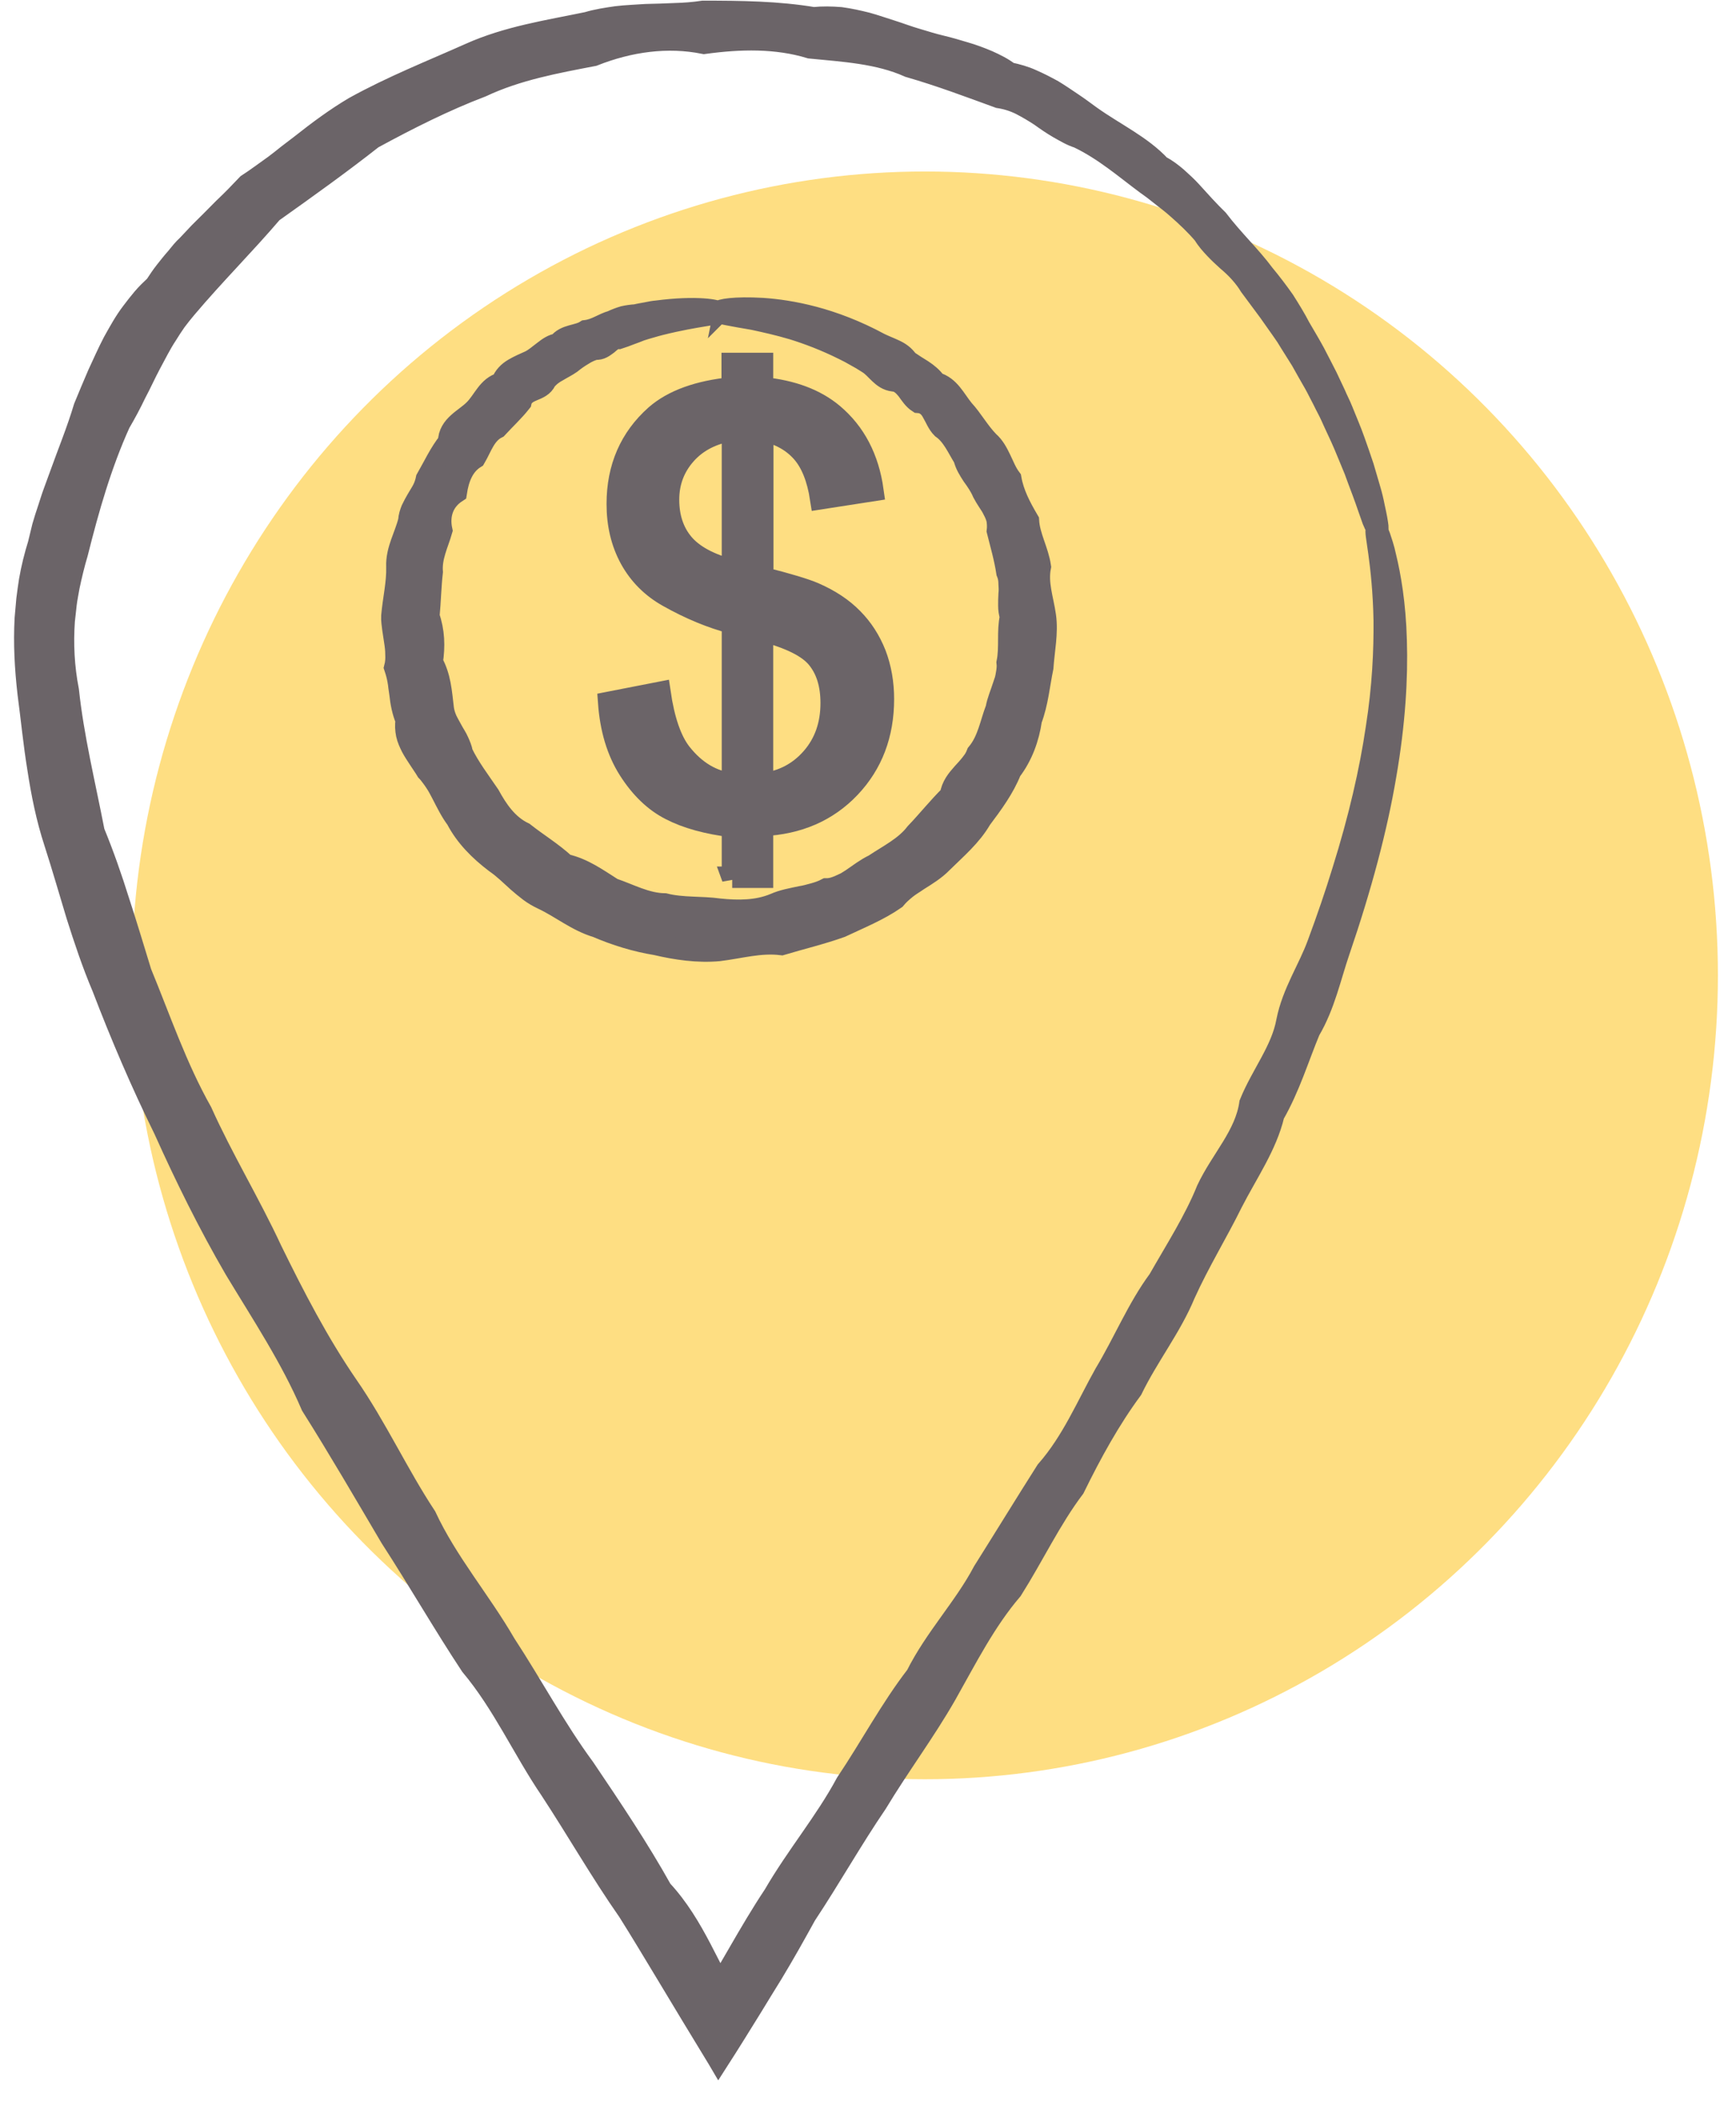
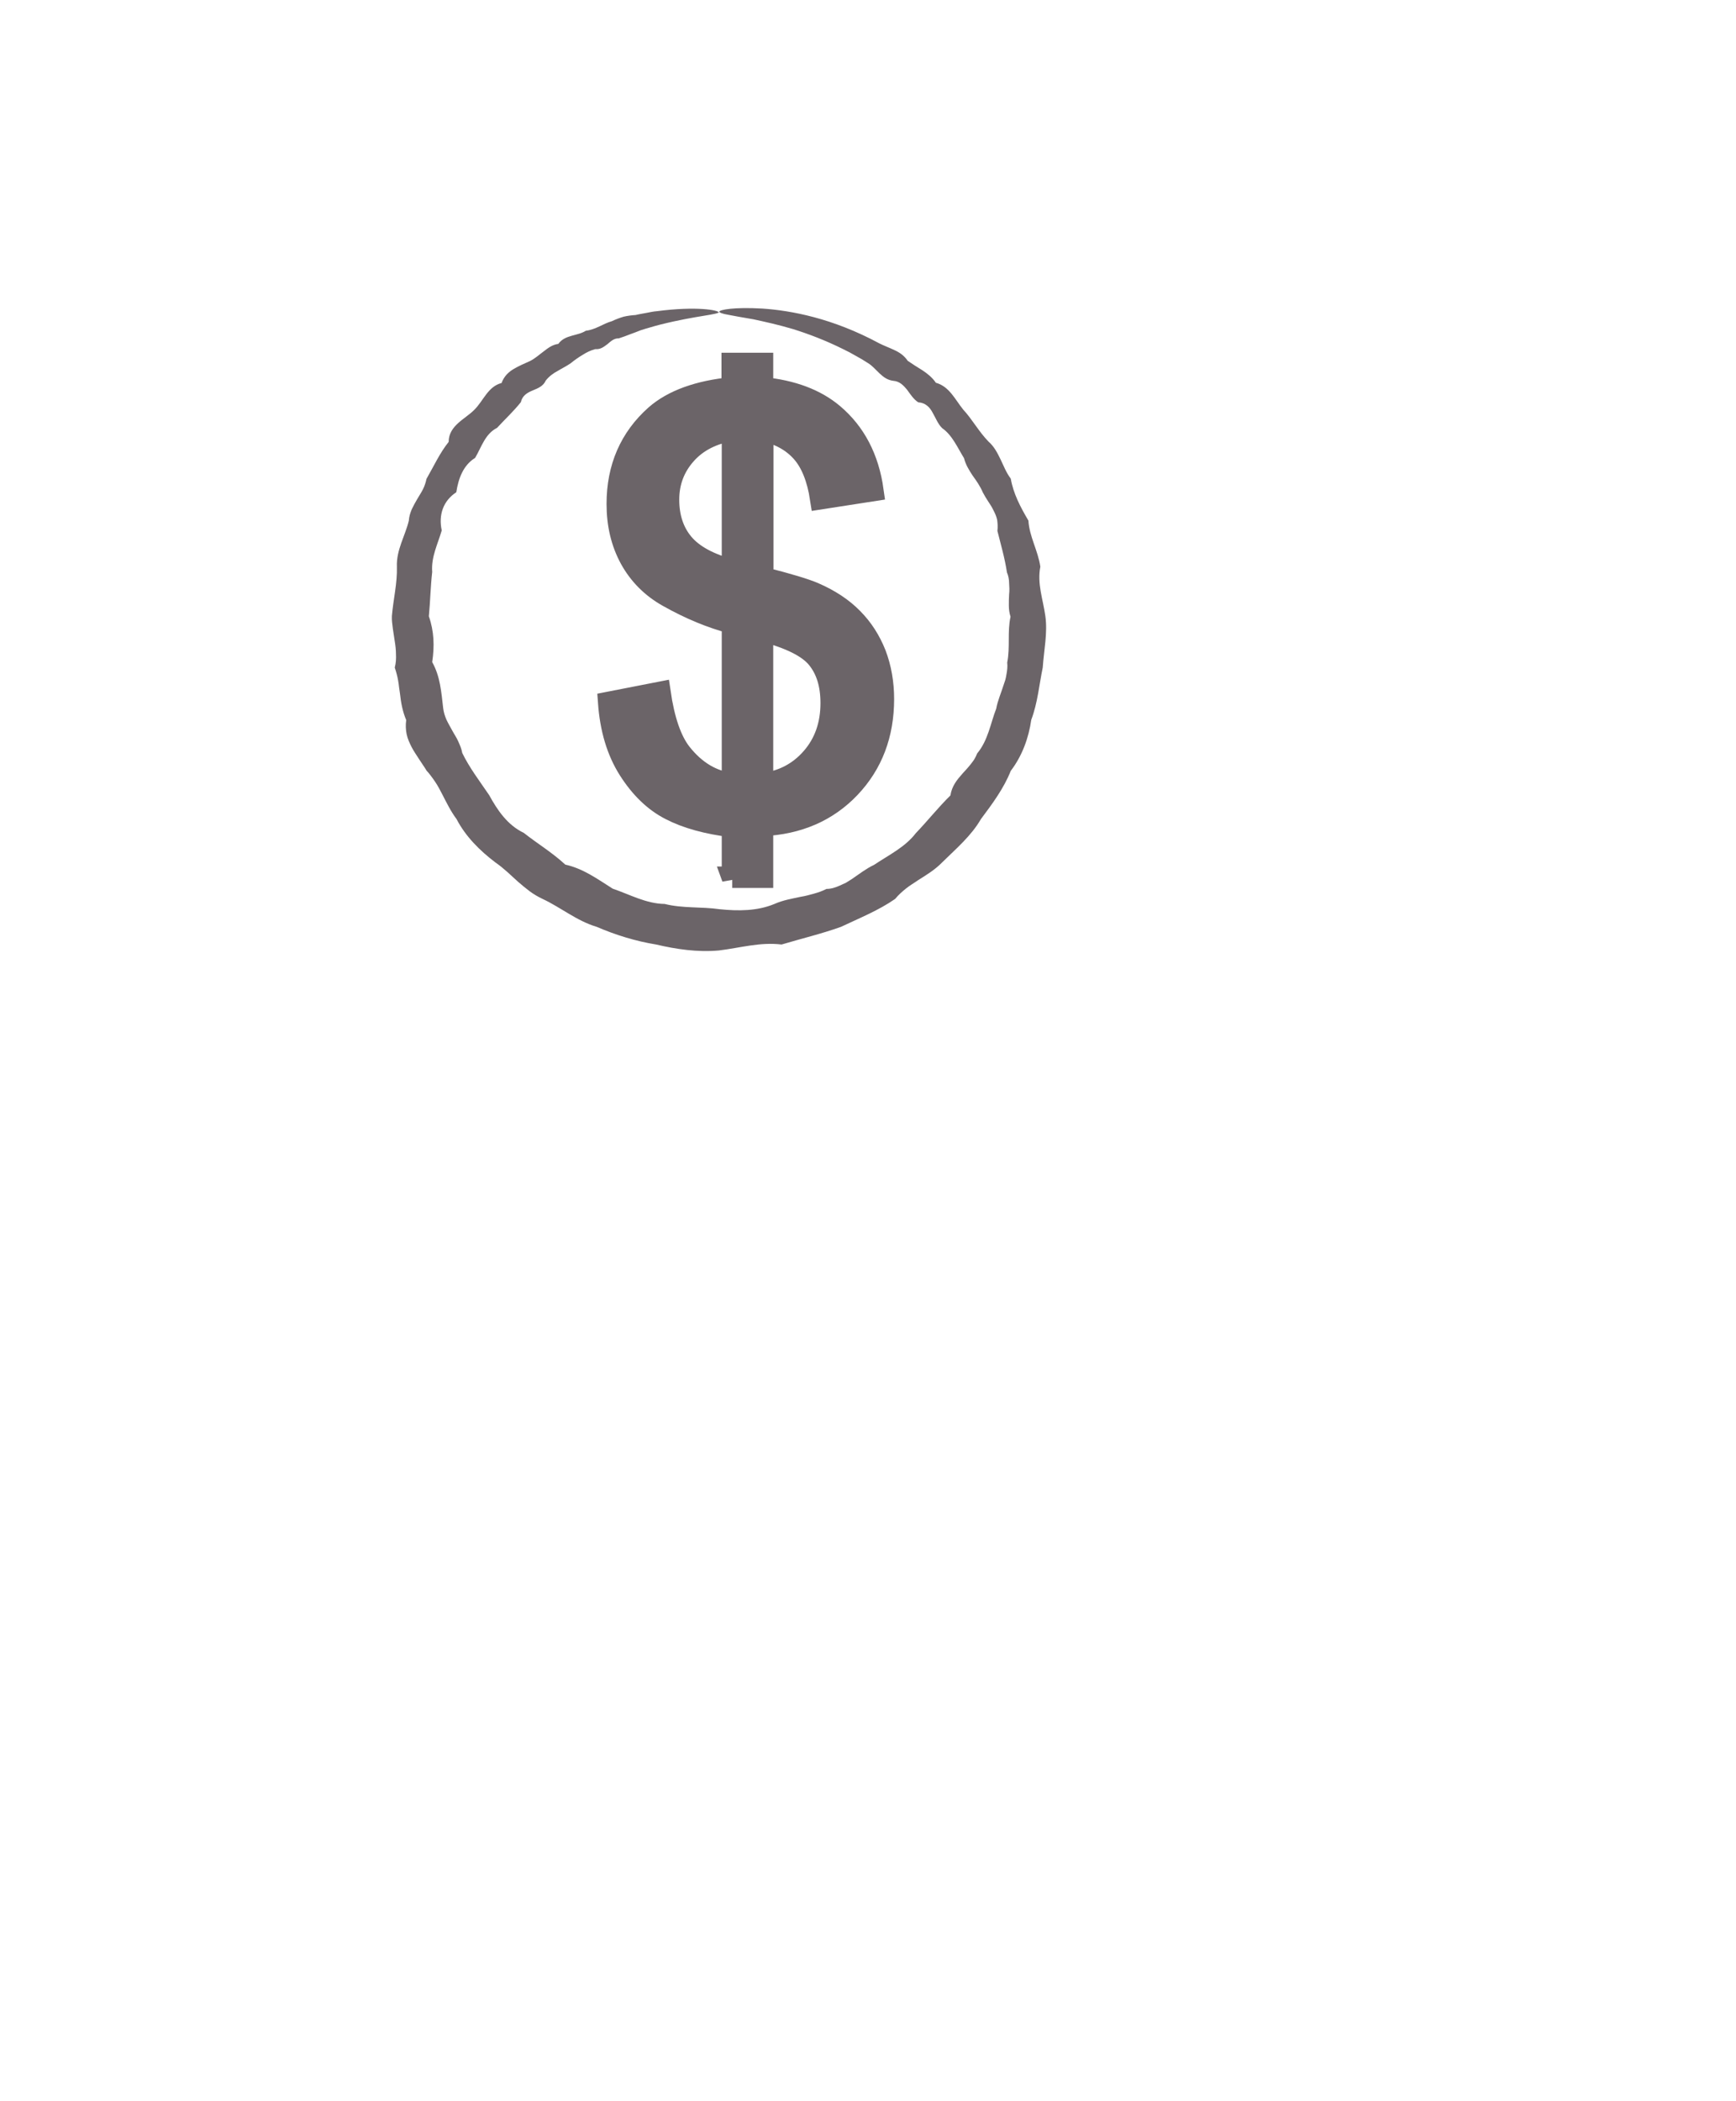
<svg xmlns="http://www.w3.org/2000/svg" width="81" height="98" viewBox="0 0 81 98" fill="none">
-   <ellipse cx="43.156" cy="45.5" rx="37" ry="37.5" fill="#FEC82F" fill-opacity="0.6" />
-   <path d="M64.276 24.71C64.276 24.71 64.175 24.565 64.053 24.265C63.998 24.109 63.931 23.92 63.853 23.697C63.775 23.475 63.686 23.208 63.575 22.918C63.463 22.629 63.341 22.295 63.207 21.928C63.063 21.572 62.896 21.182 62.718 20.748C62.54 20.326 62.317 19.881 62.106 19.402C61.995 19.157 61.861 18.924 61.739 18.668C61.605 18.423 61.483 18.156 61.338 17.9C61.138 17.555 60.937 17.199 60.726 16.82C60.503 16.453 60.259 16.086 60.025 15.697C59.769 15.318 59.491 14.94 59.213 14.539C58.923 14.15 58.623 13.749 58.322 13.338C58.189 13.115 58.033 12.915 57.855 12.714C57.677 12.514 57.488 12.336 57.276 12.158C57.076 11.98 56.876 11.791 56.687 11.591C56.498 11.39 56.308 11.179 56.164 10.934C55.797 10.5 55.374 10.099 54.929 9.71C54.706 9.51 54.472 9.332 54.227 9.142C53.994 8.953 53.749 8.764 53.493 8.586C52.503 7.852 51.523 6.995 50.311 6.416C49.988 6.316 49.699 6.138 49.398 5.971C49.109 5.804 48.819 5.604 48.541 5.404C48.252 5.214 47.952 5.036 47.629 4.869C47.317 4.714 46.972 4.602 46.605 4.547C45.259 4.057 43.879 3.534 42.41 3.111C40.997 2.477 39.395 2.388 37.803 2.232C36.234 1.754 34.543 1.787 32.852 2.021C31.149 1.676 29.369 1.921 27.688 2.588C25.952 2.922 24.15 3.245 22.469 4.035C20.745 4.691 19.064 5.537 17.384 6.45C15.871 7.64 14.313 8.753 12.7 9.899C11.409 11.412 10.007 12.803 8.682 14.372C8.515 14.573 8.36 14.762 8.204 14.973C8.059 15.185 7.915 15.396 7.781 15.619C7.492 16.053 7.269 16.52 7.024 16.965C6.78 17.421 6.568 17.9 6.323 18.356C6.101 18.823 5.856 19.28 5.589 19.736C4.721 21.65 4.131 23.708 3.608 25.8C3.452 26.323 3.33 26.835 3.219 27.358C3.174 27.625 3.119 27.881 3.085 28.148C3.052 28.415 3.03 28.682 2.996 28.949C2.918 30.029 2.974 31.13 3.185 32.21C3.419 34.402 3.953 36.572 4.387 38.808C4.821 39.865 5.2 40.945 5.544 42.047C5.901 43.137 6.234 44.25 6.579 45.374C7.47 47.532 8.226 49.78 9.406 51.872C10.385 54.053 11.642 56.112 12.666 58.315C13.734 60.496 14.847 62.644 16.205 64.624C17.573 66.594 18.564 68.775 19.866 70.745C20.867 72.892 22.414 74.684 23.571 76.687C24.84 78.623 25.919 80.659 27.265 82.484C28.534 84.365 29.791 86.234 30.871 88.17C31.639 88.994 32.206 89.951 32.718 90.93C32.84 91.175 32.974 91.419 33.096 91.664L33.285 92.031L33.386 92.21C33.386 92.21 33.386 92.232 33.386 92.254C33.408 92.354 33.475 92.499 33.53 92.543C33.53 92.543 33.664 92.443 33.753 92.321L33.864 92.143L34.064 91.798C34.198 91.564 34.331 91.342 34.465 91.108C34.999 90.184 35.533 89.272 36.112 88.404C37.169 86.579 38.515 84.988 39.483 83.185C40.618 81.494 41.553 79.724 42.755 78.167C43.634 76.408 45.003 74.984 45.882 73.315C46.883 71.724 47.851 70.144 48.819 68.619C50.032 67.239 50.711 65.581 51.557 64.079C52.447 62.599 53.081 61.03 54.061 59.706C54.873 58.282 55.741 56.935 56.319 55.5C56.976 54.098 58.111 52.974 58.322 51.472C58.868 50.125 59.802 49.001 60.047 47.644C60.314 46.297 61.071 45.196 61.494 44.027C61.928 42.859 62.317 41.724 62.651 40.633C63.419 38.185 63.931 35.949 64.22 33.979C64.532 32.01 64.598 30.318 64.587 28.938C64.532 26.179 64.109 24.743 64.231 24.71C64.253 24.71 64.298 24.81 64.376 25.021C64.443 25.233 64.565 25.555 64.654 25.989C64.865 26.858 65.099 28.171 65.144 29.884C65.199 31.609 65.077 33.734 64.654 36.171C64.242 38.619 63.508 41.379 62.484 44.372C62.072 45.574 61.805 46.887 61.104 48.078C60.581 49.335 60.17 50.715 59.435 51.995C59.09 53.452 58.2 54.71 57.488 56.101C56.798 57.503 55.952 58.871 55.273 60.374C54.639 61.909 53.571 63.256 52.814 64.814C51.779 66.216 50.923 67.773 50.121 69.409C49.02 70.867 48.23 72.558 47.217 74.161C45.971 75.618 45.103 77.343 44.135 79.057C43.156 80.77 41.954 82.373 40.908 84.109C39.762 85.789 38.749 87.592 37.592 89.339C37.091 90.251 36.579 91.163 36.034 92.065C35.711 92.577 35.4 93.1 35.077 93.623C34.554 94.468 34.031 95.314 33.53 96.093L33.497 96.037C32.673 94.691 31.85 93.322 31.026 91.954C30.459 91.019 29.903 90.084 29.313 89.15C28.044 87.336 26.932 85.388 25.685 83.486C24.406 81.605 23.471 79.48 21.969 77.688C20.689 75.752 19.521 73.716 18.23 71.724C17.028 69.687 15.826 67.618 14.536 65.57C13.579 63.334 12.232 61.308 10.964 59.205C9.728 57.08 8.649 54.888 7.659 52.684C6.59 50.515 5.645 48.3 4.788 46.064C4.32 44.962 3.942 43.827 3.586 42.703C3.241 41.568 2.918 40.433 2.551 39.298C2.184 38.174 1.95 37.017 1.772 35.849C1.583 34.691 1.472 33.523 1.316 32.355C1.182 31.186 1.116 30.018 1.182 28.838C1.205 28.549 1.238 28.248 1.26 27.959C1.294 27.67 1.338 27.38 1.383 27.08C1.483 26.501 1.628 25.923 1.795 25.389C1.861 25.11 1.928 24.832 1.995 24.565C2.073 24.287 2.162 24.02 2.251 23.753C2.34 23.486 2.418 23.219 2.518 22.952C2.618 22.685 2.707 22.429 2.807 22.162C3.185 21.105 3.608 20.081 3.931 19.001C4.142 18.489 4.354 17.978 4.576 17.466C4.81 16.965 5.033 16.453 5.289 15.964C5.556 15.485 5.823 14.995 6.156 14.562C6.323 14.339 6.49 14.127 6.668 13.916C6.846 13.705 7.047 13.515 7.247 13.326C7.392 13.104 7.547 12.87 7.714 12.659C7.881 12.447 8.048 12.236 8.226 12.036L8.482 11.724C8.571 11.624 8.66 11.524 8.76 11.435C8.938 11.245 9.128 11.045 9.306 10.856C9.684 10.478 10.062 10.111 10.429 9.732C10.619 9.554 10.808 9.365 10.997 9.176L11.542 8.608C11.987 8.319 12.399 8.007 12.822 7.707C13.022 7.551 13.234 7.395 13.434 7.228C13.634 7.073 13.846 6.917 14.046 6.761C14.847 6.127 15.671 5.515 16.538 5.003C18.308 4.024 20.144 3.3 21.913 2.51C23.694 1.709 25.596 1.431 27.41 1.053C27.855 0.919 28.311 0.852 28.768 0.786C29.224 0.73 29.68 0.719 30.136 0.685C30.593 0.674 31.038 0.663 31.483 0.641C31.928 0.63 32.373 0.596 32.807 0.53C34.576 0.53 36.301 0.552 37.959 0.83C38.393 0.786 38.805 0.797 39.227 0.83C39.639 0.886 40.04 0.975 40.441 1.075C40.841 1.186 41.219 1.32 41.609 1.442C41.998 1.565 42.366 1.709 42.755 1.82C43.133 1.932 43.512 2.054 43.89 2.143C44.268 2.232 44.647 2.343 45.014 2.455C45.203 2.51 45.381 2.566 45.559 2.633C45.737 2.7 45.915 2.766 46.093 2.844C46.438 3 46.783 3.167 47.084 3.401C47.451 3.478 47.818 3.579 48.152 3.734C48.486 3.879 48.808 4.046 49.131 4.224C49.443 4.413 49.732 4.613 50.032 4.814C50.333 5.014 50.611 5.225 50.889 5.426C52.013 6.227 53.248 6.794 54.139 7.751C54.428 7.896 54.684 8.096 54.917 8.297C55.151 8.508 55.385 8.72 55.585 8.942C55.997 9.398 56.397 9.843 56.82 10.255C57.532 11.19 58.345 11.947 58.979 12.803C59.313 13.204 59.624 13.616 59.914 14.027C60.181 14.45 60.437 14.862 60.648 15.274C60.882 15.674 61.115 16.064 61.327 16.453C61.527 16.843 61.727 17.221 61.906 17.577C62.039 17.855 62.161 18.122 62.284 18.378C62.395 18.645 62.529 18.89 62.629 19.146C62.829 19.647 63.029 20.103 63.185 20.548C63.341 20.993 63.486 21.394 63.608 21.772C63.719 22.151 63.819 22.495 63.908 22.796C63.998 23.096 64.064 23.375 64.109 23.608C64.164 23.842 64.198 24.042 64.231 24.198C64.287 24.521 64.309 24.688 64.276 24.688V24.71Z" fill="#6B6468" stroke="#6B6468" />
  <path d="M33.564 14.539C33.564 14.684 32.551 14.706 30.815 15.14C30.67 15.174 30.526 15.218 30.37 15.263C30.214 15.307 30.058 15.352 29.892 15.407C29.736 15.474 29.569 15.53 29.391 15.597C29.224 15.663 29.046 15.73 28.868 15.786C28.656 15.774 28.5 15.919 28.345 16.053C28.178 16.175 28.022 16.309 27.777 16.286C27.566 16.342 27.377 16.431 27.188 16.553C26.998 16.665 26.809 16.798 26.631 16.943C26.442 17.076 26.23 17.177 26.03 17.299C25.819 17.41 25.619 17.555 25.463 17.755C25.351 18.011 25.107 18.111 24.862 18.211C24.617 18.312 24.372 18.445 24.305 18.757C23.972 19.18 23.571 19.547 23.193 19.959C22.636 20.237 22.469 20.849 22.169 21.36C21.613 21.706 21.39 22.317 21.29 22.963C20.678 23.363 20.455 24.02 20.611 24.743C20.433 25.366 20.11 25.979 20.166 26.68C20.088 27.358 20.077 28.048 20.01 28.749C20.255 29.45 20.277 30.14 20.166 30.886C20.544 31.564 20.589 32.277 20.678 33.033C20.7 33.222 20.756 33.401 20.834 33.579C20.912 33.745 21.012 33.912 21.101 34.079C21.19 34.246 21.301 34.402 21.379 34.58C21.457 34.758 21.535 34.925 21.568 35.125C21.902 35.815 22.38 36.438 22.826 37.095C23.204 37.785 23.671 38.486 24.439 38.853C25.073 39.354 25.763 39.766 26.375 40.333C27.221 40.522 27.866 41.001 28.59 41.457C29.38 41.724 30.147 42.158 31.015 42.169C31.85 42.38 32.718 42.291 33.575 42.414C34.443 42.503 35.333 42.503 36.134 42.169C36.535 41.991 36.946 41.924 37.358 41.835C37.569 41.802 37.77 41.746 37.97 41.691C38.17 41.635 38.371 41.568 38.56 41.468C38.782 41.468 38.983 41.401 39.183 41.312C39.283 41.268 39.372 41.223 39.472 41.179C39.561 41.123 39.65 41.067 39.739 41.012L39.995 40.834L40.251 40.656C40.418 40.544 40.596 40.433 40.785 40.344C41.464 39.888 42.232 39.521 42.733 38.864C43.289 38.285 43.779 37.662 44.346 37.106C44.413 36.661 44.658 36.372 44.914 36.082C45.047 35.938 45.181 35.793 45.303 35.637C45.359 35.559 45.426 35.481 45.47 35.404C45.515 35.326 45.559 35.237 45.593 35.148C46.104 34.536 46.216 33.745 46.483 33.056C46.549 32.688 46.705 32.343 46.816 31.987L46.906 31.72C46.928 31.631 46.95 31.542 46.961 31.453C46.995 31.275 47.017 31.086 46.995 30.908C47.139 30.185 46.995 29.473 47.15 28.771C47.095 28.593 47.072 28.427 47.072 28.248C47.072 28.07 47.072 27.904 47.084 27.726C47.106 27.547 47.095 27.381 47.084 27.203C47.084 27.036 47.05 26.858 46.983 26.702C46.883 26.034 46.694 25.389 46.538 24.766C46.56 24.587 46.549 24.421 46.527 24.254C46.494 24.098 46.427 23.942 46.349 23.797C46.282 23.653 46.193 23.519 46.104 23.386C46.015 23.252 45.937 23.119 45.859 22.974C45.737 22.685 45.559 22.429 45.381 22.184C45.214 21.928 45.058 21.683 44.98 21.372C44.669 20.871 44.435 20.303 43.957 19.97C43.756 19.769 43.656 19.491 43.512 19.246C43.378 18.99 43.178 18.79 42.844 18.768C42.621 18.623 42.477 18.39 42.321 18.178C42.154 17.978 41.976 17.789 41.687 17.766C41.408 17.733 41.219 17.588 41.041 17.421C40.863 17.255 40.708 17.065 40.507 16.943C40.318 16.82 40.118 16.698 39.928 16.598C39.739 16.487 39.55 16.387 39.361 16.297C38.515 15.875 37.714 15.574 37.002 15.352C36.29 15.14 35.667 15.007 35.155 14.895C34.643 14.806 34.242 14.74 33.975 14.684C33.708 14.639 33.564 14.584 33.564 14.539C33.564 14.45 34.265 14.317 35.578 14.395C36.234 14.439 37.047 14.55 37.97 14.795C38.894 15.04 39.94 15.43 41.03 16.019C41.253 16.131 41.498 16.22 41.731 16.331C41.976 16.442 42.187 16.587 42.354 16.832C42.577 16.987 42.81 17.132 43.044 17.277C43.278 17.433 43.5 17.61 43.667 17.855C44.302 18.033 44.558 18.634 44.947 19.113C45.37 19.569 45.67 20.137 46.127 20.604C46.383 20.826 46.538 21.127 46.683 21.427C46.828 21.728 46.95 22.05 47.161 22.329C47.284 23.03 47.606 23.642 47.985 24.287C48.029 25.033 48.43 25.678 48.541 26.435C48.385 27.225 48.664 27.948 48.775 28.738C48.886 29.528 48.708 30.329 48.653 31.142C48.486 31.943 48.419 32.777 48.118 33.579C47.996 34.424 47.696 35.259 47.161 35.96C46.839 36.772 46.305 37.495 45.77 38.208C45.314 38.998 44.613 39.587 43.957 40.233C43.634 40.567 43.233 40.812 42.844 41.056C42.655 41.19 42.454 41.301 42.276 41.446C42.098 41.59 41.92 41.746 41.765 41.935C40.997 42.469 40.107 42.826 39.239 43.237C38.337 43.56 37.403 43.782 36.468 44.061C35.466 43.938 34.543 44.217 33.541 44.339C32.551 44.428 31.561 44.283 30.615 44.061C29.658 43.905 28.723 43.616 27.844 43.237C26.909 42.959 26.175 42.336 25.318 41.935C25.107 41.835 24.895 41.713 24.717 41.579C24.528 41.435 24.35 41.29 24.172 41.134C23.827 40.823 23.504 40.5 23.115 40.233C22.38 39.676 21.724 39.02 21.301 38.208C21.034 37.852 20.834 37.44 20.633 37.05C20.533 36.861 20.433 36.661 20.311 36.483C20.255 36.394 20.188 36.305 20.122 36.216C20.055 36.127 19.988 36.038 19.91 35.96C19.799 35.771 19.665 35.593 19.554 35.415C19.432 35.225 19.309 35.047 19.209 34.858C19.109 34.658 19.02 34.469 18.975 34.257C18.931 34.046 18.92 33.823 18.953 33.59C18.786 33.2 18.708 32.777 18.664 32.366C18.653 32.266 18.63 32.154 18.619 32.054C18.608 31.954 18.597 31.854 18.575 31.742C18.541 31.542 18.486 31.342 18.419 31.142C18.475 30.93 18.486 30.719 18.475 30.518C18.475 30.318 18.452 30.118 18.419 29.918C18.386 29.717 18.363 29.528 18.33 29.328C18.308 29.128 18.274 28.938 18.285 28.738C18.352 27.948 18.541 27.203 18.519 26.435C18.486 25.656 18.909 24.988 19.076 24.287C19.087 24.098 19.142 23.931 19.209 23.764C19.287 23.597 19.376 23.441 19.465 23.286C19.554 23.13 19.654 22.985 19.732 22.829C19.81 22.674 19.866 22.507 19.899 22.34C20.244 21.739 20.522 21.127 20.934 20.615C20.934 20.226 21.134 19.959 21.379 19.736C21.624 19.513 21.902 19.346 22.124 19.124C22.558 18.701 22.759 18.033 23.404 17.866C23.515 17.555 23.727 17.355 23.972 17.21C24.216 17.065 24.483 16.954 24.728 16.843C24.973 16.72 25.162 16.542 25.374 16.387C25.574 16.231 25.785 16.075 26.052 16.042C26.208 15.819 26.442 15.73 26.676 15.663C26.909 15.597 27.143 15.552 27.332 15.43C27.799 15.374 28.145 15.096 28.545 14.985C28.734 14.895 28.912 14.829 29.101 14.773C29.291 14.729 29.48 14.706 29.658 14.695C29.836 14.651 30.003 14.628 30.17 14.595C30.337 14.562 30.492 14.528 30.648 14.517C32.518 14.272 33.53 14.473 33.53 14.573L33.564 14.539Z" fill="#6B6468" />
-   <path d="M33.564 14.539C33.564 14.684 32.551 14.706 30.815 15.14C30.67 15.174 30.526 15.218 30.37 15.263C30.214 15.307 30.058 15.352 29.892 15.407C29.736 15.474 29.569 15.53 29.391 15.597C29.224 15.663 29.046 15.73 28.868 15.786C28.656 15.774 28.5 15.919 28.345 16.053C28.178 16.175 28.022 16.309 27.777 16.286C27.566 16.342 27.377 16.431 27.188 16.553C26.998 16.665 26.809 16.798 26.631 16.943C26.442 17.076 26.23 17.177 26.03 17.299C25.819 17.41 25.619 17.555 25.463 17.755C25.351 18.011 25.107 18.111 24.862 18.211C24.617 18.312 24.372 18.445 24.305 18.757C23.972 19.18 23.571 19.547 23.193 19.959C22.636 20.237 22.469 20.849 22.169 21.36C21.613 21.706 21.39 22.317 21.29 22.963C20.678 23.363 20.455 24.02 20.611 24.743C20.433 25.366 20.11 25.979 20.166 26.68C20.088 27.358 20.077 28.048 20.01 28.749C20.255 29.45 20.277 30.14 20.166 30.886C20.544 31.564 20.589 32.277 20.678 33.033C20.7 33.222 20.756 33.401 20.834 33.579C20.912 33.745 21.012 33.912 21.101 34.079C21.19 34.246 21.301 34.402 21.379 34.58C21.457 34.758 21.535 34.925 21.568 35.125C21.902 35.815 22.38 36.438 22.826 37.095C23.204 37.785 23.671 38.486 24.439 38.853C25.073 39.354 25.763 39.766 26.375 40.333C27.221 40.522 27.866 41.001 28.59 41.457C29.38 41.724 30.147 42.158 31.015 42.169C31.85 42.38 32.718 42.291 33.575 42.414C34.443 42.503 35.333 42.503 36.134 42.169C36.535 41.991 36.946 41.924 37.358 41.835C37.569 41.802 37.77 41.746 37.97 41.691C38.17 41.635 38.371 41.568 38.56 41.468C38.782 41.468 38.983 41.401 39.183 41.312C39.283 41.268 39.372 41.223 39.472 41.179C39.561 41.123 39.65 41.067 39.739 41.012L39.995 40.834L40.251 40.656C40.418 40.544 40.596 40.433 40.785 40.344C41.464 39.888 42.232 39.521 42.733 38.864C43.289 38.285 43.779 37.662 44.346 37.106C44.413 36.661 44.658 36.372 44.914 36.082C45.047 35.938 45.181 35.793 45.303 35.637C45.359 35.559 45.426 35.481 45.47 35.404C45.515 35.326 45.559 35.237 45.593 35.148C46.104 34.536 46.216 33.745 46.483 33.056C46.549 32.688 46.705 32.343 46.816 31.987L46.906 31.72C46.928 31.631 46.95 31.542 46.961 31.453C46.995 31.275 47.017 31.086 46.995 30.908C47.139 30.185 46.995 29.473 47.15 28.771C47.095 28.593 47.072 28.427 47.072 28.248C47.072 28.07 47.072 27.904 47.084 27.726C47.106 27.547 47.095 27.381 47.084 27.203C47.084 27.036 47.05 26.858 46.983 26.702C46.883 26.034 46.694 25.389 46.538 24.766C46.56 24.587 46.549 24.421 46.527 24.254C46.494 24.098 46.427 23.942 46.349 23.797C46.282 23.653 46.193 23.519 46.104 23.386C46.015 23.252 45.937 23.119 45.859 22.974C45.737 22.685 45.559 22.429 45.381 22.184C45.214 21.928 45.058 21.683 44.98 21.372C44.669 20.871 44.435 20.303 43.957 19.97C43.756 19.769 43.656 19.491 43.512 19.246C43.378 18.99 43.178 18.79 42.844 18.768C42.621 18.623 42.477 18.39 42.321 18.178C42.154 17.978 41.976 17.789 41.687 17.766C41.408 17.733 41.219 17.588 41.041 17.421C40.863 17.255 40.708 17.065 40.507 16.943C40.318 16.82 40.118 16.698 39.928 16.598C39.739 16.487 39.55 16.387 39.361 16.297C38.515 15.875 37.714 15.574 37.002 15.352C36.29 15.14 35.667 15.007 35.155 14.895C34.643 14.806 34.242 14.74 33.975 14.684C33.708 14.639 33.564 14.584 33.564 14.539ZM33.564 14.539C33.564 14.45 34.265 14.317 35.578 14.395C36.234 14.439 37.047 14.55 37.97 14.795C38.894 15.04 39.94 15.43 41.03 16.019C41.253 16.131 41.498 16.22 41.731 16.331C41.976 16.442 42.187 16.587 42.354 16.832C42.577 16.987 42.81 17.132 43.044 17.277C43.278 17.433 43.5 17.61 43.667 17.855C44.302 18.033 44.558 18.634 44.947 19.113C45.37 19.569 45.67 20.137 46.127 20.604C46.383 20.826 46.538 21.127 46.683 21.427C46.828 21.728 46.95 22.05 47.161 22.329C47.284 23.03 47.606 23.642 47.985 24.287C48.029 25.033 48.43 25.678 48.541 26.435C48.385 27.225 48.664 27.948 48.775 28.738C48.886 29.528 48.708 30.329 48.653 31.142C48.486 31.943 48.419 32.777 48.118 33.579C47.996 34.424 47.696 35.259 47.161 35.96C46.839 36.772 46.305 37.495 45.77 38.208C45.314 38.998 44.613 39.587 43.957 40.233C43.634 40.567 43.233 40.812 42.844 41.056C42.655 41.19 42.454 41.301 42.276 41.446C42.098 41.59 41.92 41.746 41.765 41.935C40.997 42.469 40.107 42.826 39.239 43.237C38.337 43.56 37.403 43.782 36.468 44.061C35.466 43.938 34.543 44.217 33.541 44.339C32.551 44.428 31.561 44.283 30.615 44.061C29.658 43.905 28.723 43.616 27.844 43.237C26.909 42.959 26.175 42.336 25.318 41.935C25.107 41.835 24.895 41.713 24.717 41.579C24.528 41.435 24.35 41.29 24.172 41.134C23.827 40.823 23.504 40.5 23.115 40.233C22.38 39.676 21.724 39.02 21.301 38.208C21.034 37.852 20.834 37.44 20.633 37.05C20.533 36.861 20.433 36.661 20.311 36.483C20.255 36.394 20.188 36.305 20.122 36.216C20.055 36.127 19.988 36.038 19.91 35.96C19.799 35.771 19.665 35.593 19.554 35.415C19.432 35.225 19.309 35.047 19.209 34.858C19.109 34.658 19.02 34.469 18.975 34.257C18.931 34.046 18.92 33.823 18.953 33.59C18.786 33.2 18.708 32.777 18.664 32.366C18.653 32.266 18.63 32.154 18.619 32.054C18.608 31.954 18.597 31.854 18.575 31.743C18.541 31.542 18.486 31.342 18.419 31.142C18.475 30.93 18.486 30.719 18.475 30.518C18.475 30.318 18.452 30.118 18.419 29.918C18.386 29.717 18.363 29.528 18.33 29.328C18.308 29.128 18.274 28.938 18.285 28.738C18.352 27.948 18.541 27.203 18.519 26.435C18.486 25.656 18.909 24.988 19.076 24.287C19.087 24.098 19.142 23.931 19.209 23.764C19.287 23.597 19.376 23.441 19.465 23.286C19.554 23.13 19.654 22.985 19.732 22.829C19.81 22.674 19.866 22.507 19.899 22.34C20.244 21.739 20.522 21.127 20.934 20.615C20.934 20.226 21.134 19.959 21.379 19.736C21.624 19.513 21.902 19.346 22.124 19.124C22.558 18.701 22.759 18.033 23.404 17.866C23.515 17.555 23.727 17.355 23.972 17.21C24.216 17.065 24.483 16.954 24.728 16.843C24.973 16.72 25.162 16.542 25.374 16.387C25.574 16.231 25.785 16.075 26.052 16.042C26.208 15.819 26.442 15.73 26.676 15.663C26.909 15.597 27.143 15.552 27.332 15.43C27.799 15.374 28.145 15.096 28.545 14.985C28.734 14.895 28.912 14.829 29.101 14.773C29.291 14.729 29.48 14.706 29.658 14.695C29.836 14.651 30.003 14.628 30.17 14.595C30.337 14.562 30.492 14.528 30.648 14.517C32.518 14.272 33.53 14.473 33.53 14.573L33.564 14.539Z" stroke="#6B6468" />
  <path d="M35.589 36.561C36.512 36.45 37.28 36.049 37.881 35.359C38.482 34.669 38.782 33.812 38.782 32.8C38.782 31.932 38.571 31.242 38.137 30.708C37.714 30.185 36.857 29.762 35.578 29.428V36.55L35.589 36.561ZM34.176 20.07C33.263 20.214 32.529 20.582 31.995 21.183C31.46 21.783 31.193 22.495 31.193 23.308C31.193 24.12 31.416 24.81 31.872 25.355C32.328 25.901 33.096 26.323 34.176 26.602V20.07ZM34.176 40.956V38.564C32.996 38.419 32.028 38.152 31.282 37.763C30.537 37.384 29.892 36.761 29.346 35.904C28.801 35.047 28.489 34.001 28.4 32.766L30.793 32.299C30.982 33.59 31.305 34.535 31.772 35.136C32.44 35.982 33.241 36.461 34.176 36.561V29.072C33.196 28.816 32.195 28.404 31.171 27.826C30.415 27.403 29.825 26.813 29.413 26.067C29.001 25.311 28.801 24.465 28.801 23.508C28.801 21.817 29.402 20.437 30.593 19.38C31.394 18.679 32.584 18.245 34.164 18.089V16.954H35.578V18.089C36.958 18.223 38.048 18.634 38.86 19.313C39.895 20.181 40.518 21.372 40.73 22.885L38.293 23.263C38.148 22.317 37.859 21.583 37.414 21.082C36.969 20.582 36.368 20.248 35.589 20.081V26.947C36.791 27.247 37.581 27.492 37.97 27.659C38.716 27.981 39.316 28.382 39.773 28.849C40.24 29.317 40.596 29.873 40.852 30.518C41.097 31.164 41.219 31.865 41.219 32.61C41.219 34.257 40.696 35.637 39.65 36.739C38.604 37.84 37.247 38.43 35.578 38.508V40.923H34.164L34.176 40.956Z" fill="#6B6468" stroke="#6B6468" />
</svg>